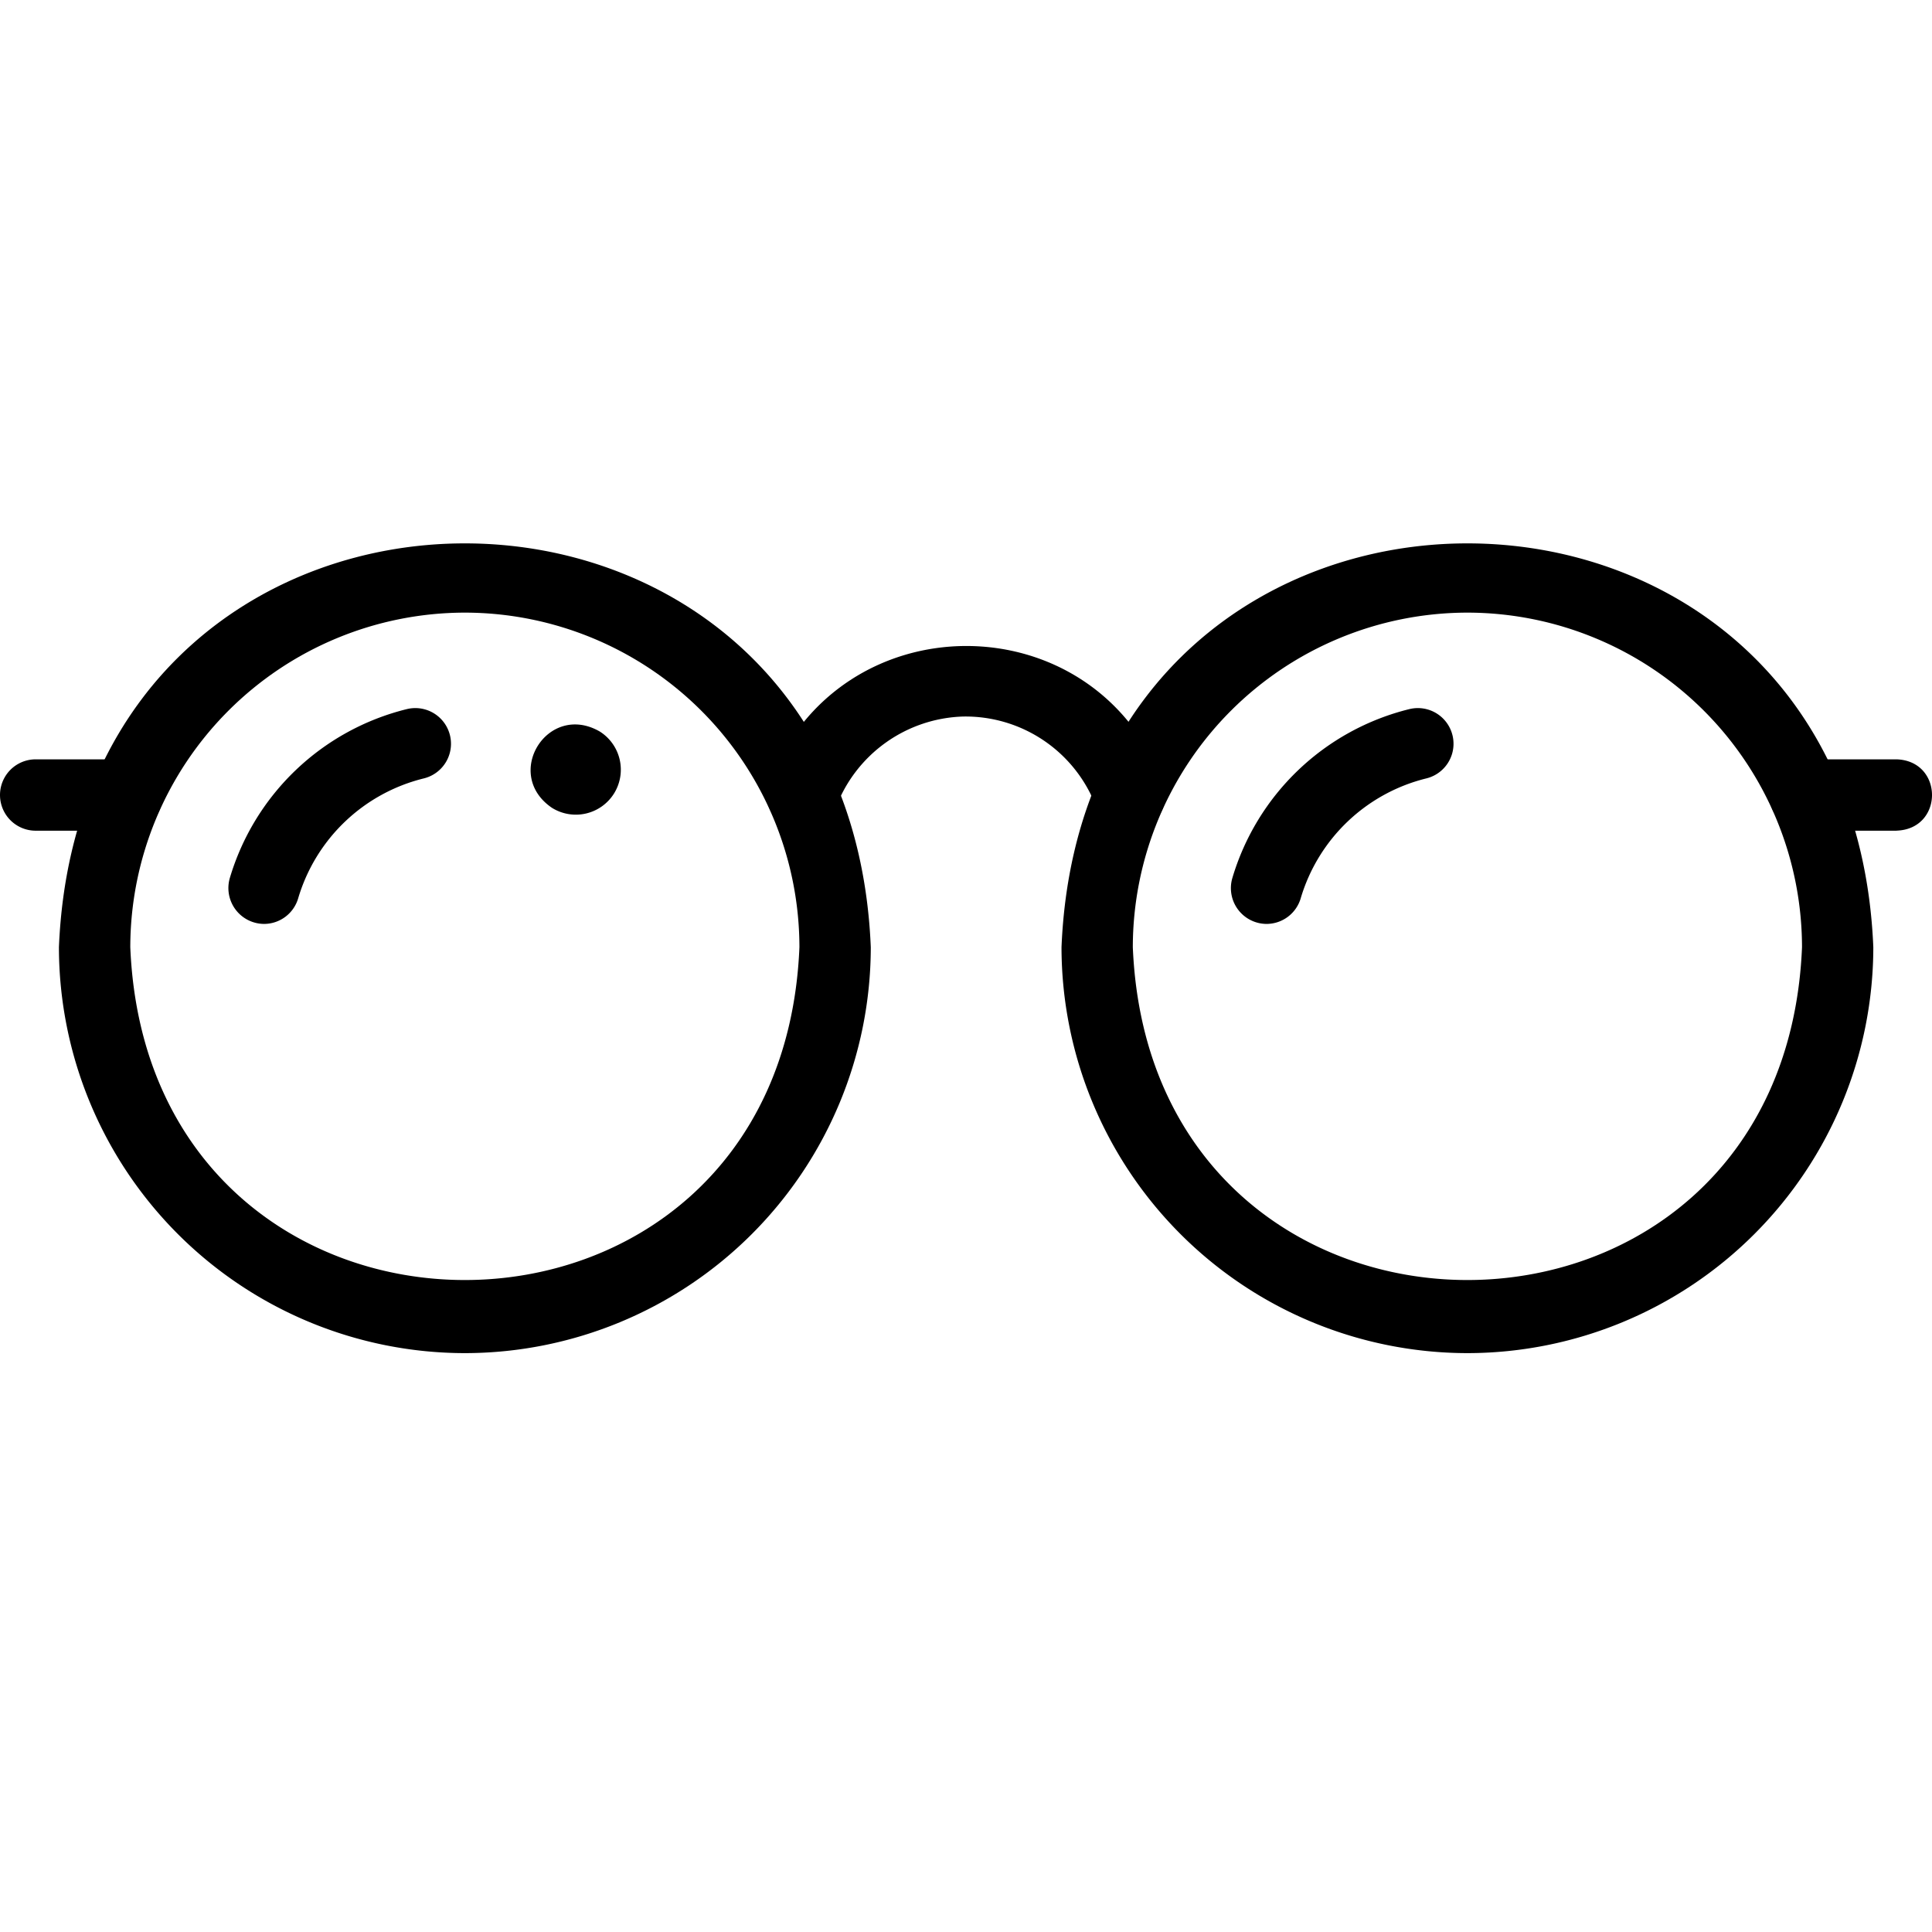
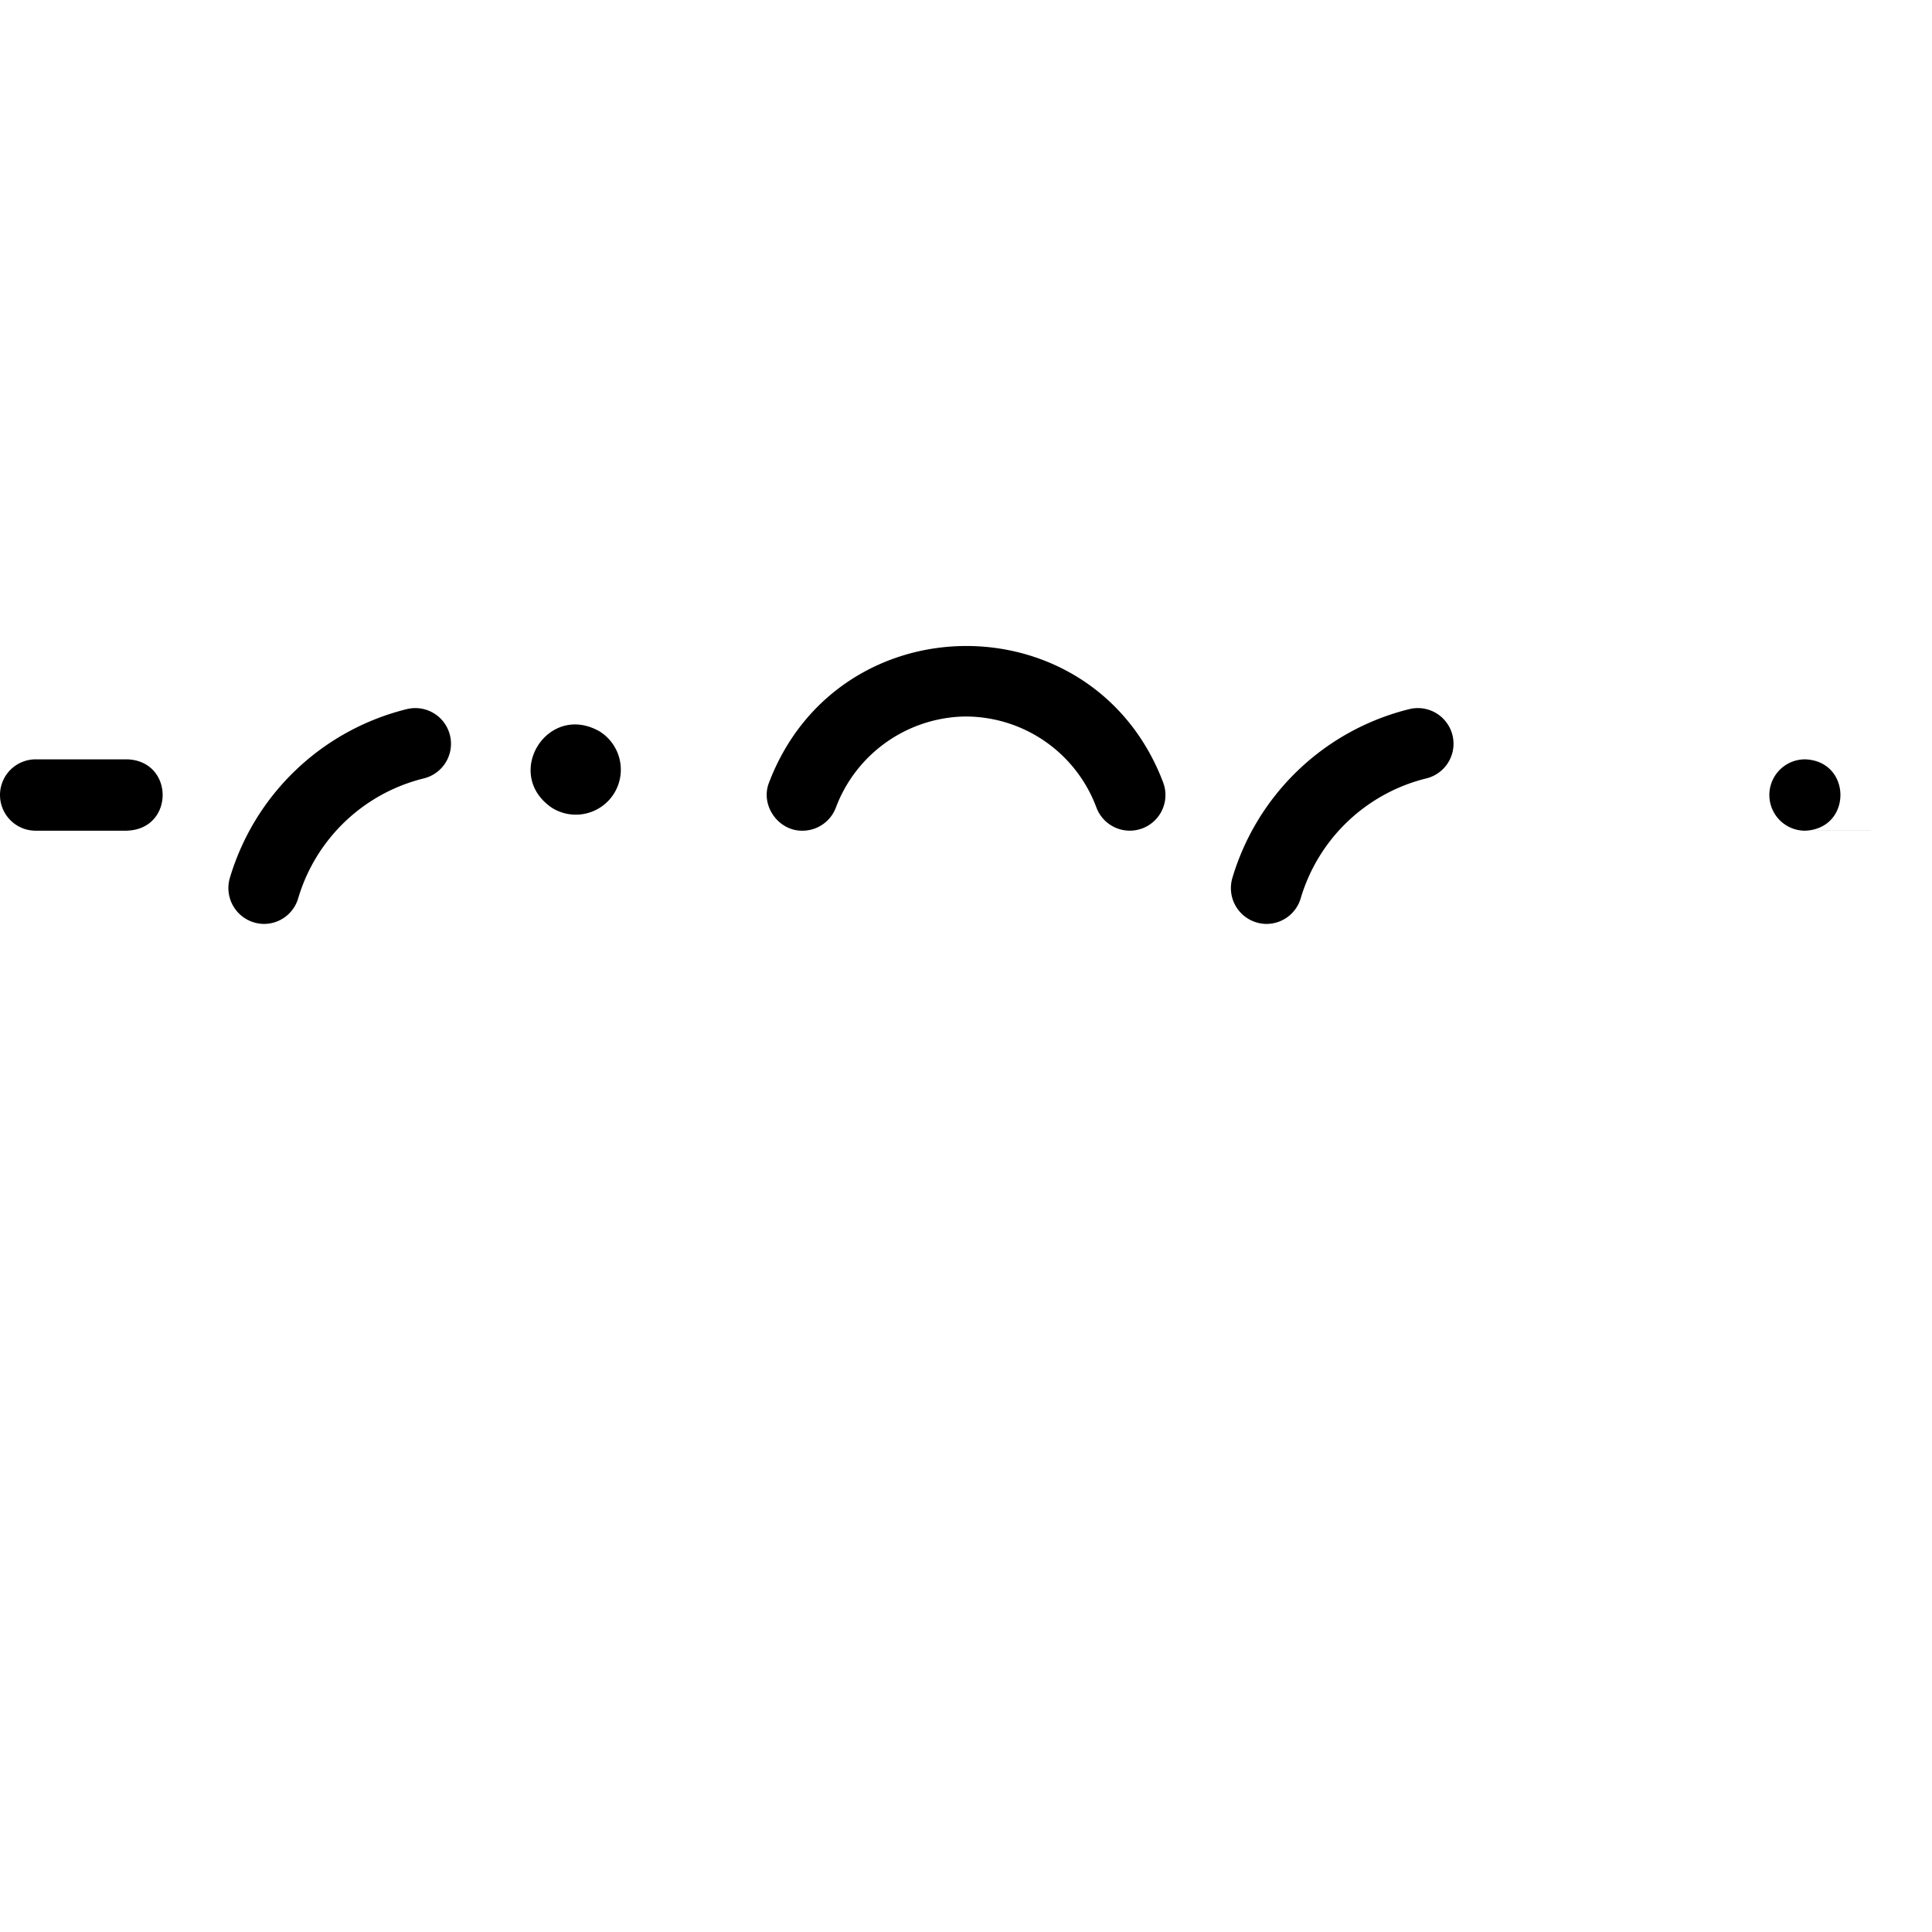
<svg xmlns="http://www.w3.org/2000/svg" width="32" height="32" fill="none" viewBox="0 0 32 32">
-   <path fill="currentColor" d="M7.7 22.412a6.73 6.73 0 0 1-6.724-6.723c.37-8.92 13.079-8.917 13.447 0a6.73 6.73 0 0 1-6.724 6.723Zm0-12.265a5.548 5.548 0 0 0-5.542 5.541c.304 7.352 10.78 7.35 11.083 0A5.548 5.548 0 0 0 7.7 10.147Zm16.605 12.265a6.73 6.73 0 0 1-6.723-6.723c.369-8.92 13.078-8.917 13.446 0a6.73 6.73 0 0 1-6.723 6.723Zm0-12.265a5.548 5.548 0 0 0-5.542 5.541c.304 7.352 10.78 7.35 11.084 0a5.548 5.548 0 0 0-5.542-5.541Z" />
-   <path fill="currentColor" d="M13.291 13.759c-.401.006-.703-.422-.553-.798 1.148-3.01 5.383-3.02 6.528 0a.59.59 0 0 1-1.106.414 2.313 2.313 0 0 0-2.205-1.507 2.327 2.327 0 0 0-2.11 1.507.591.591 0 0 1-.554.384Zm18.123 0h-1.517a.59.59 0 0 1 0-1.182h1.517c.781.027.782 1.154 0 1.181Zm-29.307 0H.591a.59.59 0 0 1 0-1.182h1.516c.782.027.783 1.154 0 1.181Zm8.063-.616a.746.746 0 0 1-1.028.237c-.82-.558-.07-1.757.79-1.265a.747.747 0 0 1 .238 1.028Zm-5.797 2.16a.594.594 0 0 1-.567-.758 4.076 4.076 0 0 1 2.933-2.8.59.59 0 1 1 .28 1.148 2.89 2.89 0 0 0-2.08 1.985.59.59 0 0 1-.566.425Zm16.605 0a.593.593 0 0 1-.567-.758 4.075 4.075 0 0 1 2.933-2.8.59.59 0 1 1 .28 1.148 2.891 2.891 0 0 0-2.08 1.985.591.591 0 0 1-.566.425Z" />
+   <path fill="currentColor" d="M13.291 13.759c-.401.006-.703-.422-.553-.798 1.148-3.01 5.383-3.02 6.528 0a.59.59 0 0 1-1.106.414 2.313 2.313 0 0 0-2.205-1.507 2.327 2.327 0 0 0-2.11 1.507.591.591 0 0 1-.554.384Zm18.123 0h-1.517a.59.59 0 0 1 0-1.182c.781.027.782 1.154 0 1.181Zm-29.307 0H.591a.59.59 0 0 1 0-1.182h1.516c.782.027.783 1.154 0 1.181Zm8.063-.616a.746.746 0 0 1-1.028.237c-.82-.558-.07-1.757.79-1.265a.747.747 0 0 1 .238 1.028Zm-5.797 2.16a.594.594 0 0 1-.567-.758 4.076 4.076 0 0 1 2.933-2.8.59.59 0 1 1 .28 1.148 2.89 2.89 0 0 0-2.08 1.985.59.59 0 0 1-.566.425Zm16.605 0a.593.593 0 0 1-.567-.758 4.075 4.075 0 0 1 2.933-2.8.59.59 0 1 1 .28 1.148 2.891 2.891 0 0 0-2.08 1.985.591.591 0 0 1-.566.425Z" />
</svg>